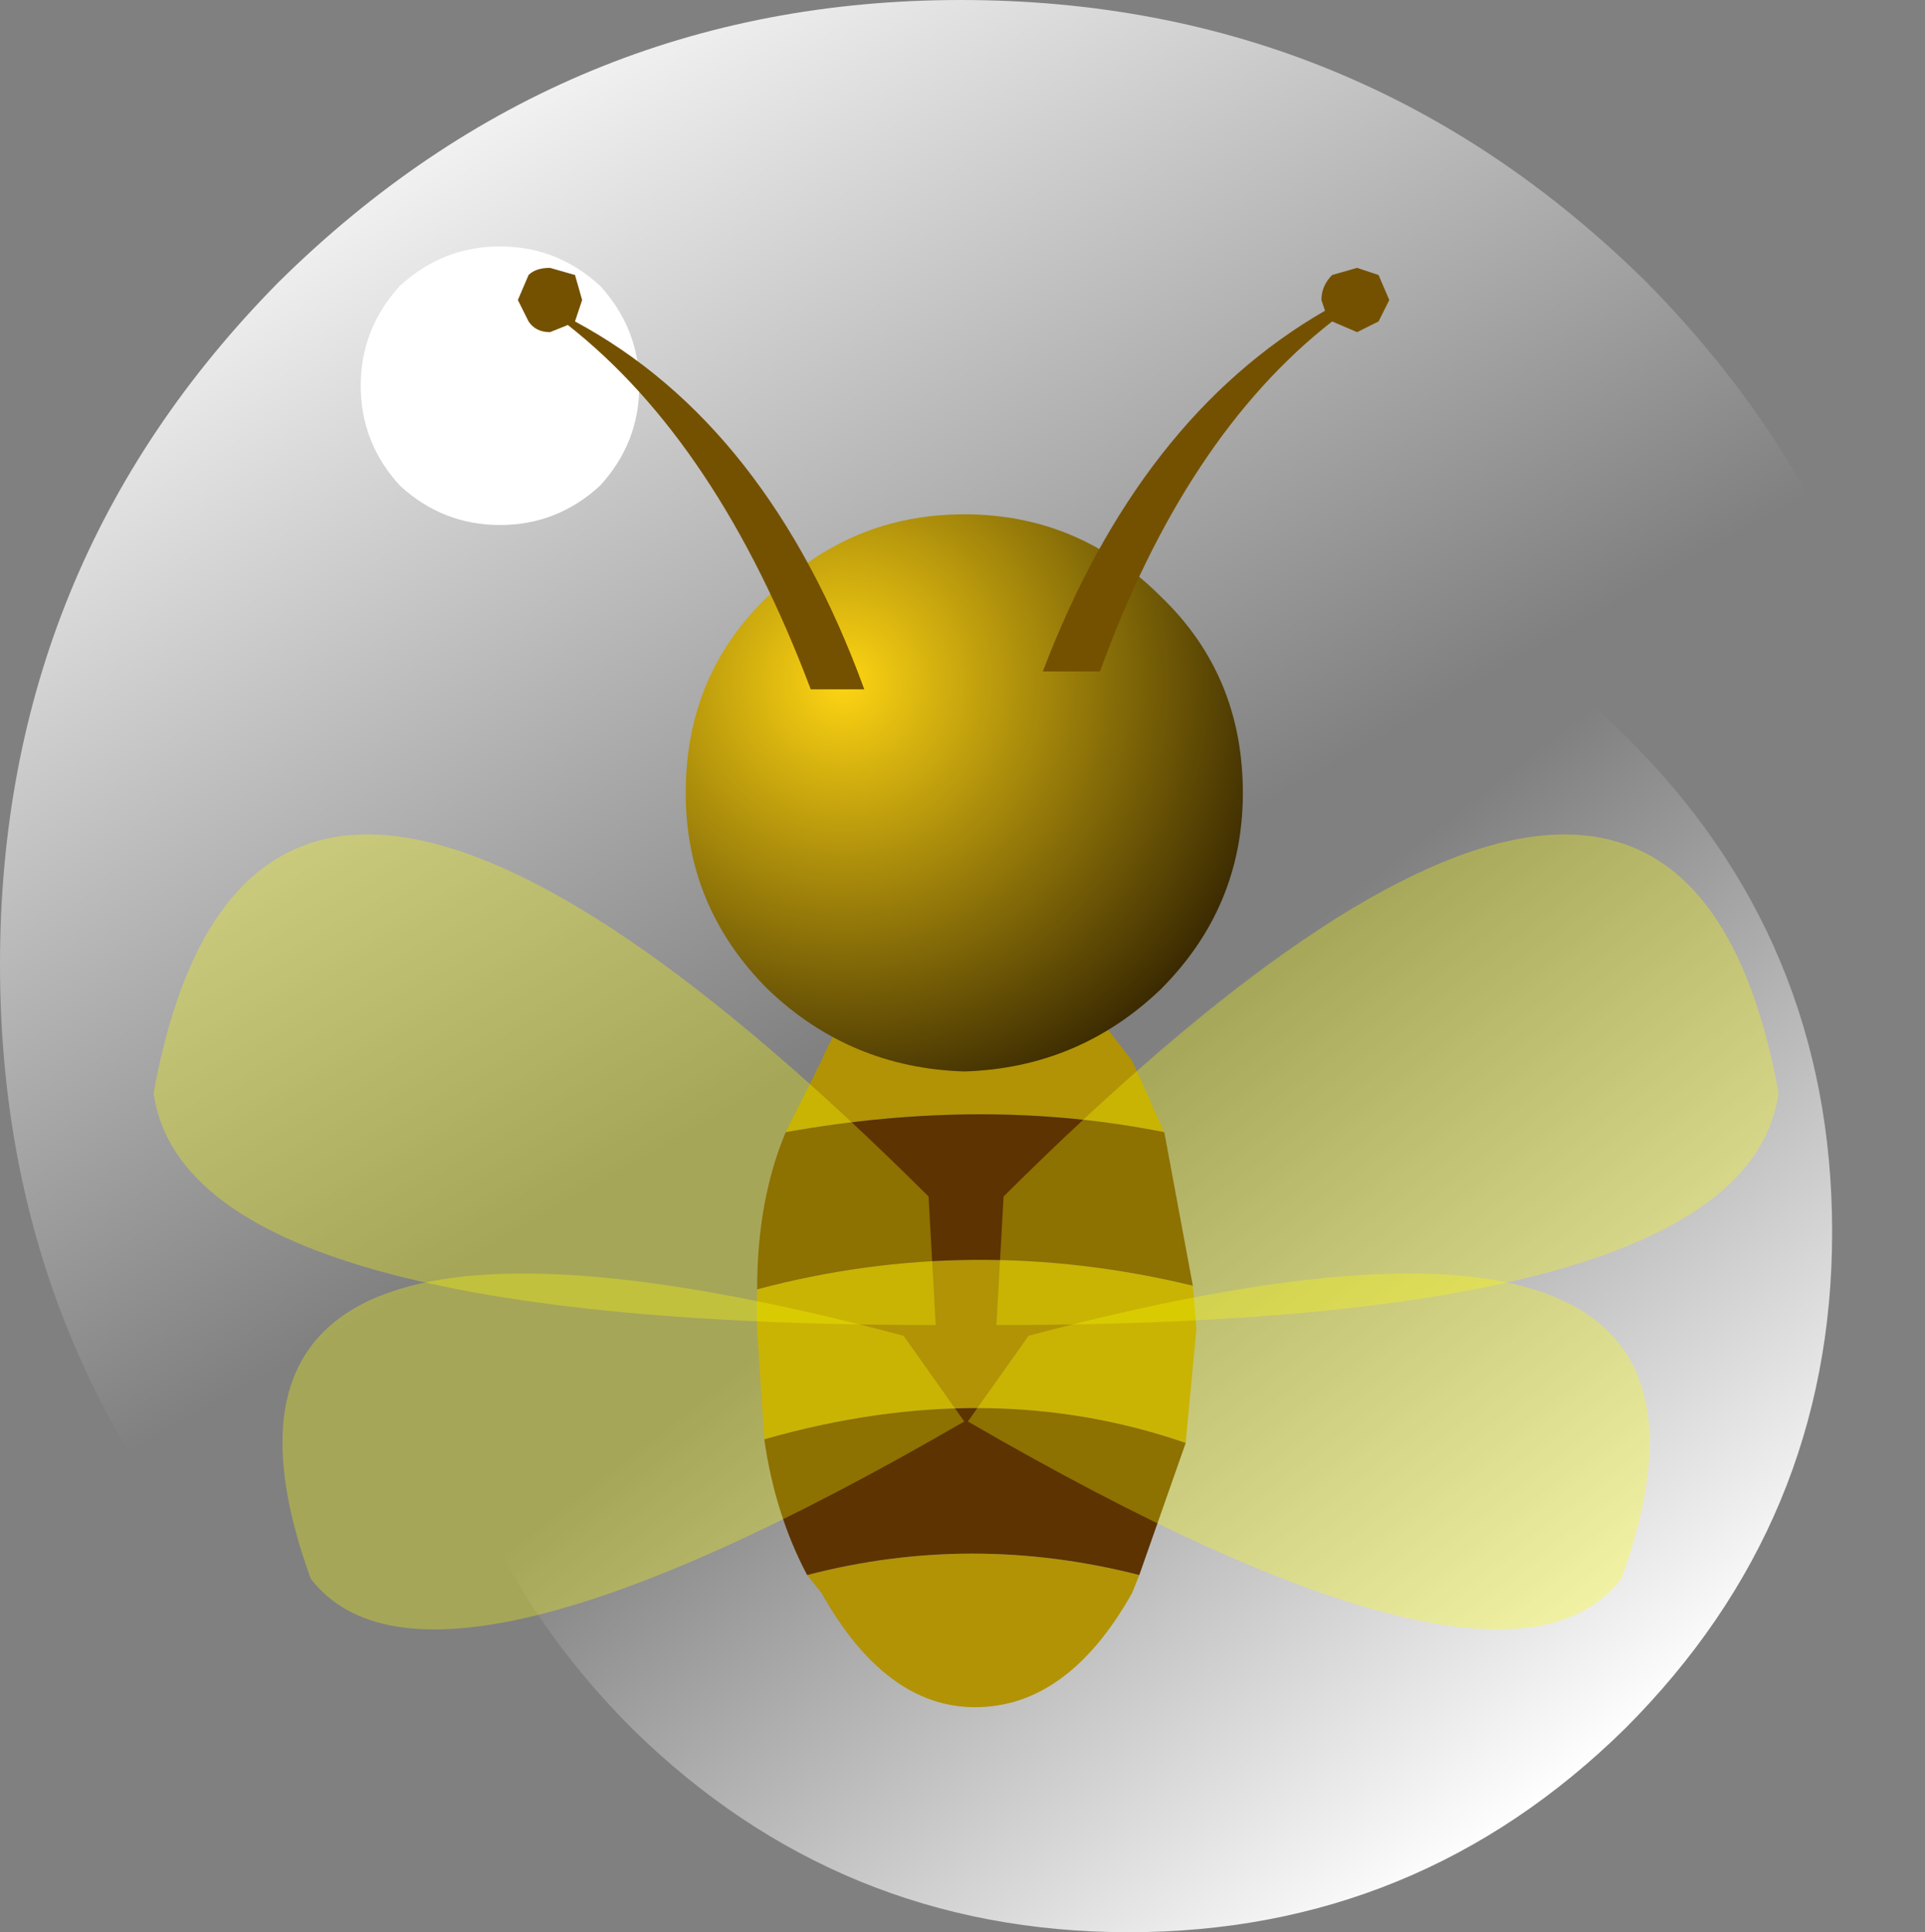
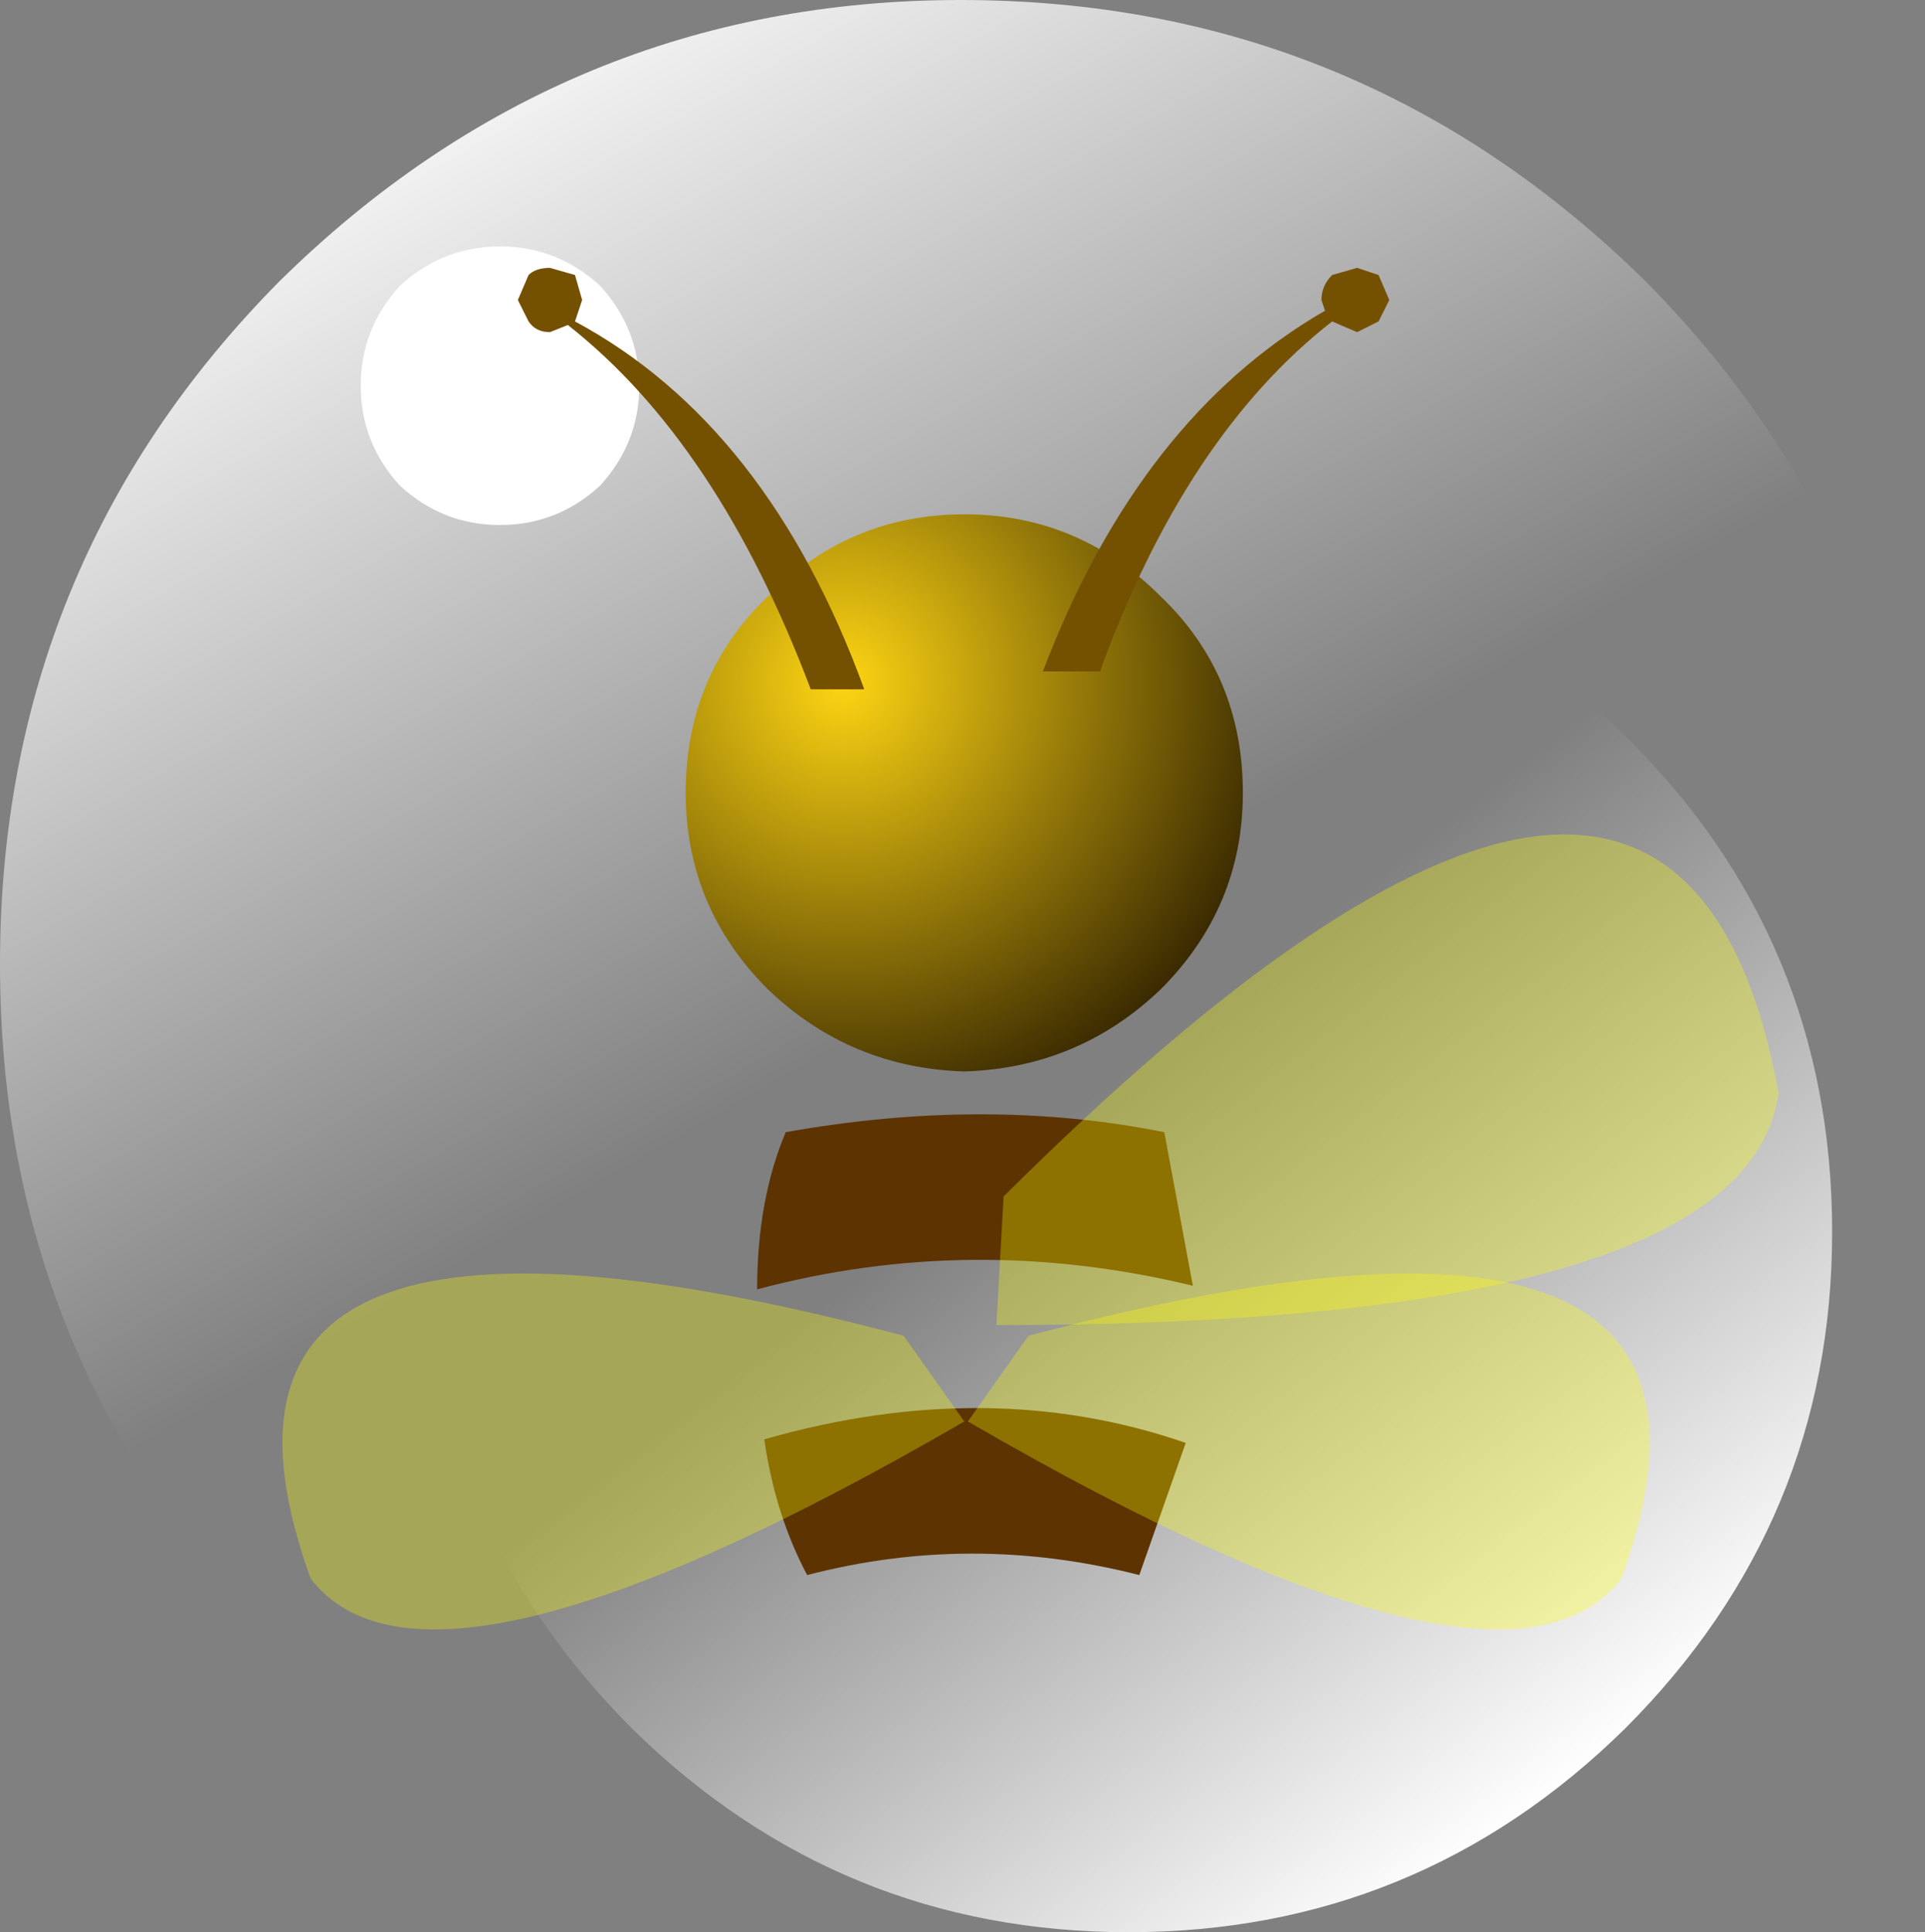
<svg xmlns="http://www.w3.org/2000/svg" height="27.05px" width="26.95px">
  <rect width="100%" height="100%" fill="#808080" stroke="none" />
  <g transform="matrix(1.0, 0.0, 0.0, 1.0, -1.55, -1.5)">
    <path d="M28.5 15.0 Q28.5 20.6 24.6 24.5 20.6 28.45 15.0 28.45 9.45 28.45 5.45 24.5 1.55 20.6 1.55 15.0 1.55 9.4 5.45 5.45 9.45 1.5 15.0 1.5 20.6 1.5 24.6 5.45 28.5 9.4 28.5 15.0" fill="url(#gradient0)" fill-rule="evenodd" stroke="none" />
    <path d="M17.35 8.9 Q21.4 8.9 24.3 11.8 27.2 14.65 27.2 18.75 27.2 22.8 24.3 25.7 21.4 28.55 17.35 28.55 13.3 28.55 10.4 25.7 7.5 22.8 7.5 18.75 7.5 14.65 10.4 11.8 13.3 8.9 17.35 8.9" fill="url(#gradient1)" fill-rule="evenodd" stroke="none" />
    <path d="M9.95 8.3 Q9.35 8.85 8.55 8.85 7.75 8.85 7.15 8.3 6.6 7.7 6.6 6.9 6.6 6.1 7.15 5.5 7.75 4.95 8.55 4.95 9.35 4.95 9.95 5.5 10.5 6.1 10.5 6.9 10.5 7.7 9.95 8.3" fill="#ffffff" fill-rule="evenodd" stroke="none" />
-     <path d="M12.55 17.35 L13.05 16.35 Q13.3 15.75 13.7 15.4 13.75 14.15 12.75 13.2 L17.3 13.2 Q16.5 14.1 16.7 15.45 L17.4 16.35 17.85 17.35 Q15.35 16.85 12.55 17.35 M18.25 19.5 L18.3 20.1 18.15 21.7 Q15.4 20.75 12.25 21.65 L12.15 20.1 12.15 19.55 Q15.15 18.75 18.25 19.5 M17.5 23.55 L17.4 23.8 Q16.5 25.4 15.2 25.4 13.95 25.4 13.05 23.8 L12.85 23.55 Q15.15 22.95 17.5 23.55" fill="#b19305" fill-rule="evenodd" stroke="none" />
    <path d="M17.85 17.35 L18.25 19.5 Q15.15 18.75 12.15 19.55 12.15 18.3 12.55 17.35 15.35 16.85 17.85 17.35 M18.15 21.7 L17.5 23.55 Q15.15 22.95 12.85 23.55 12.4 22.7 12.25 21.65 15.4 20.75 18.15 21.7" fill="#5c3301" fill-rule="evenodd" stroke="none" />
-     <path d="M14.65 20.05 Q4.15 20.05 3.7 16.8 5.15 8.9 14.55 18.25 L14.65 20.05" fill="#ffff00" fill-opacity="0.302" fill-rule="evenodd" stroke="none" />
+     <path d="M14.65 20.05 L14.65 20.05" fill="#ffff00" fill-opacity="0.302" fill-rule="evenodd" stroke="none" />
    <path d="M15.05 21.4 Q7.55 25.75 5.9 23.6 3.65 17.4 14.2 20.2 L15.05 21.4" fill="#ffff00" fill-opacity="0.302" fill-rule="evenodd" stroke="none" />
    <path d="M15.5 20.05 Q26.0 20.05 26.45 16.8 25.0 8.9 15.6 18.25 L15.5 20.05" fill="#ffff00" fill-opacity="0.302" fill-rule="evenodd" stroke="none" />
    <path d="M15.1 21.4 Q22.6 25.75 24.25 23.6 26.5 17.4 15.95 20.2 L15.1 21.4" fill="#ffff00" fill-opacity="0.302" fill-rule="evenodd" stroke="none" />
    <path d="M17.8 9.85 Q18.95 10.95 18.95 12.6 18.95 14.2 17.8 15.35 16.65 16.45 15.05 16.5 13.45 16.45 12.3 15.35 11.15 14.2 11.15 12.6 11.15 10.95 12.3 9.85 13.45 8.7 15.05 8.7 16.65 8.7 17.8 9.85" fill="url(#gradient2)" fill-rule="evenodd" stroke="none" />
    <path d="M9.25 5.25 L9.6 5.35 9.7 5.7 9.6 6.0 Q12.3 7.45 13.65 11.15 L12.9 11.15 Q11.6 7.7 9.5 6.05 L9.25 6.15 Q9.05 6.15 8.95 6.0 L8.8 5.7 8.95 5.35 Q9.05 5.25 9.25 5.25 M20.55 6.15 L20.2 6.0 Q18.15 7.6 16.95 10.9 L16.15 10.9 Q17.5 7.35 20.1 5.85 L20.05 5.7 Q20.05 5.5 20.2 5.35 L20.55 5.25 20.85 5.35 21.0 5.7 20.85 6.0 20.55 6.15" fill="#745101" fill-rule="evenodd" stroke="none" />
  </g>
  <defs>
    <linearGradient gradientTransform="matrix(-0.005, -0.008, 0.014, -0.008, 11.5, 8.35)" gradientUnits="userSpaceOnUse" id="gradient0" spreadMethod="pad" x1="-819.2" x2="819.2">
      <stop offset="0.0" stop-color="#ffffff" stop-opacity="0.0" />
      <stop offset="1.0" stop-color="#ffffff" />
    </linearGradient>
    <linearGradient gradientTransform="matrix(0.004, 0.006, -0.009, 0.007, 19.8, 21.95)" gradientUnits="userSpaceOnUse" id="gradient1" spreadMethod="pad" x1="-819.2" x2="819.2">
      <stop offset="0.0" stop-color="#ffffff" stop-opacity="0.0" />
      <stop offset="1.0" stop-color="#ffffff" />
    </linearGradient>
    <radialGradient cx="0" cy="0" gradientTransform="matrix(0.008, 0.0, 0.0, 0.008, 13.35, 11.05)" gradientUnits="userSpaceOnUse" id="gradient2" r="819.2" spreadMethod="pad">
      <stop offset="0.0" stop-color="#fed513" />
      <stop offset="1.0" stop-color="#2f2000" />
    </radialGradient>
  </defs>
</svg>